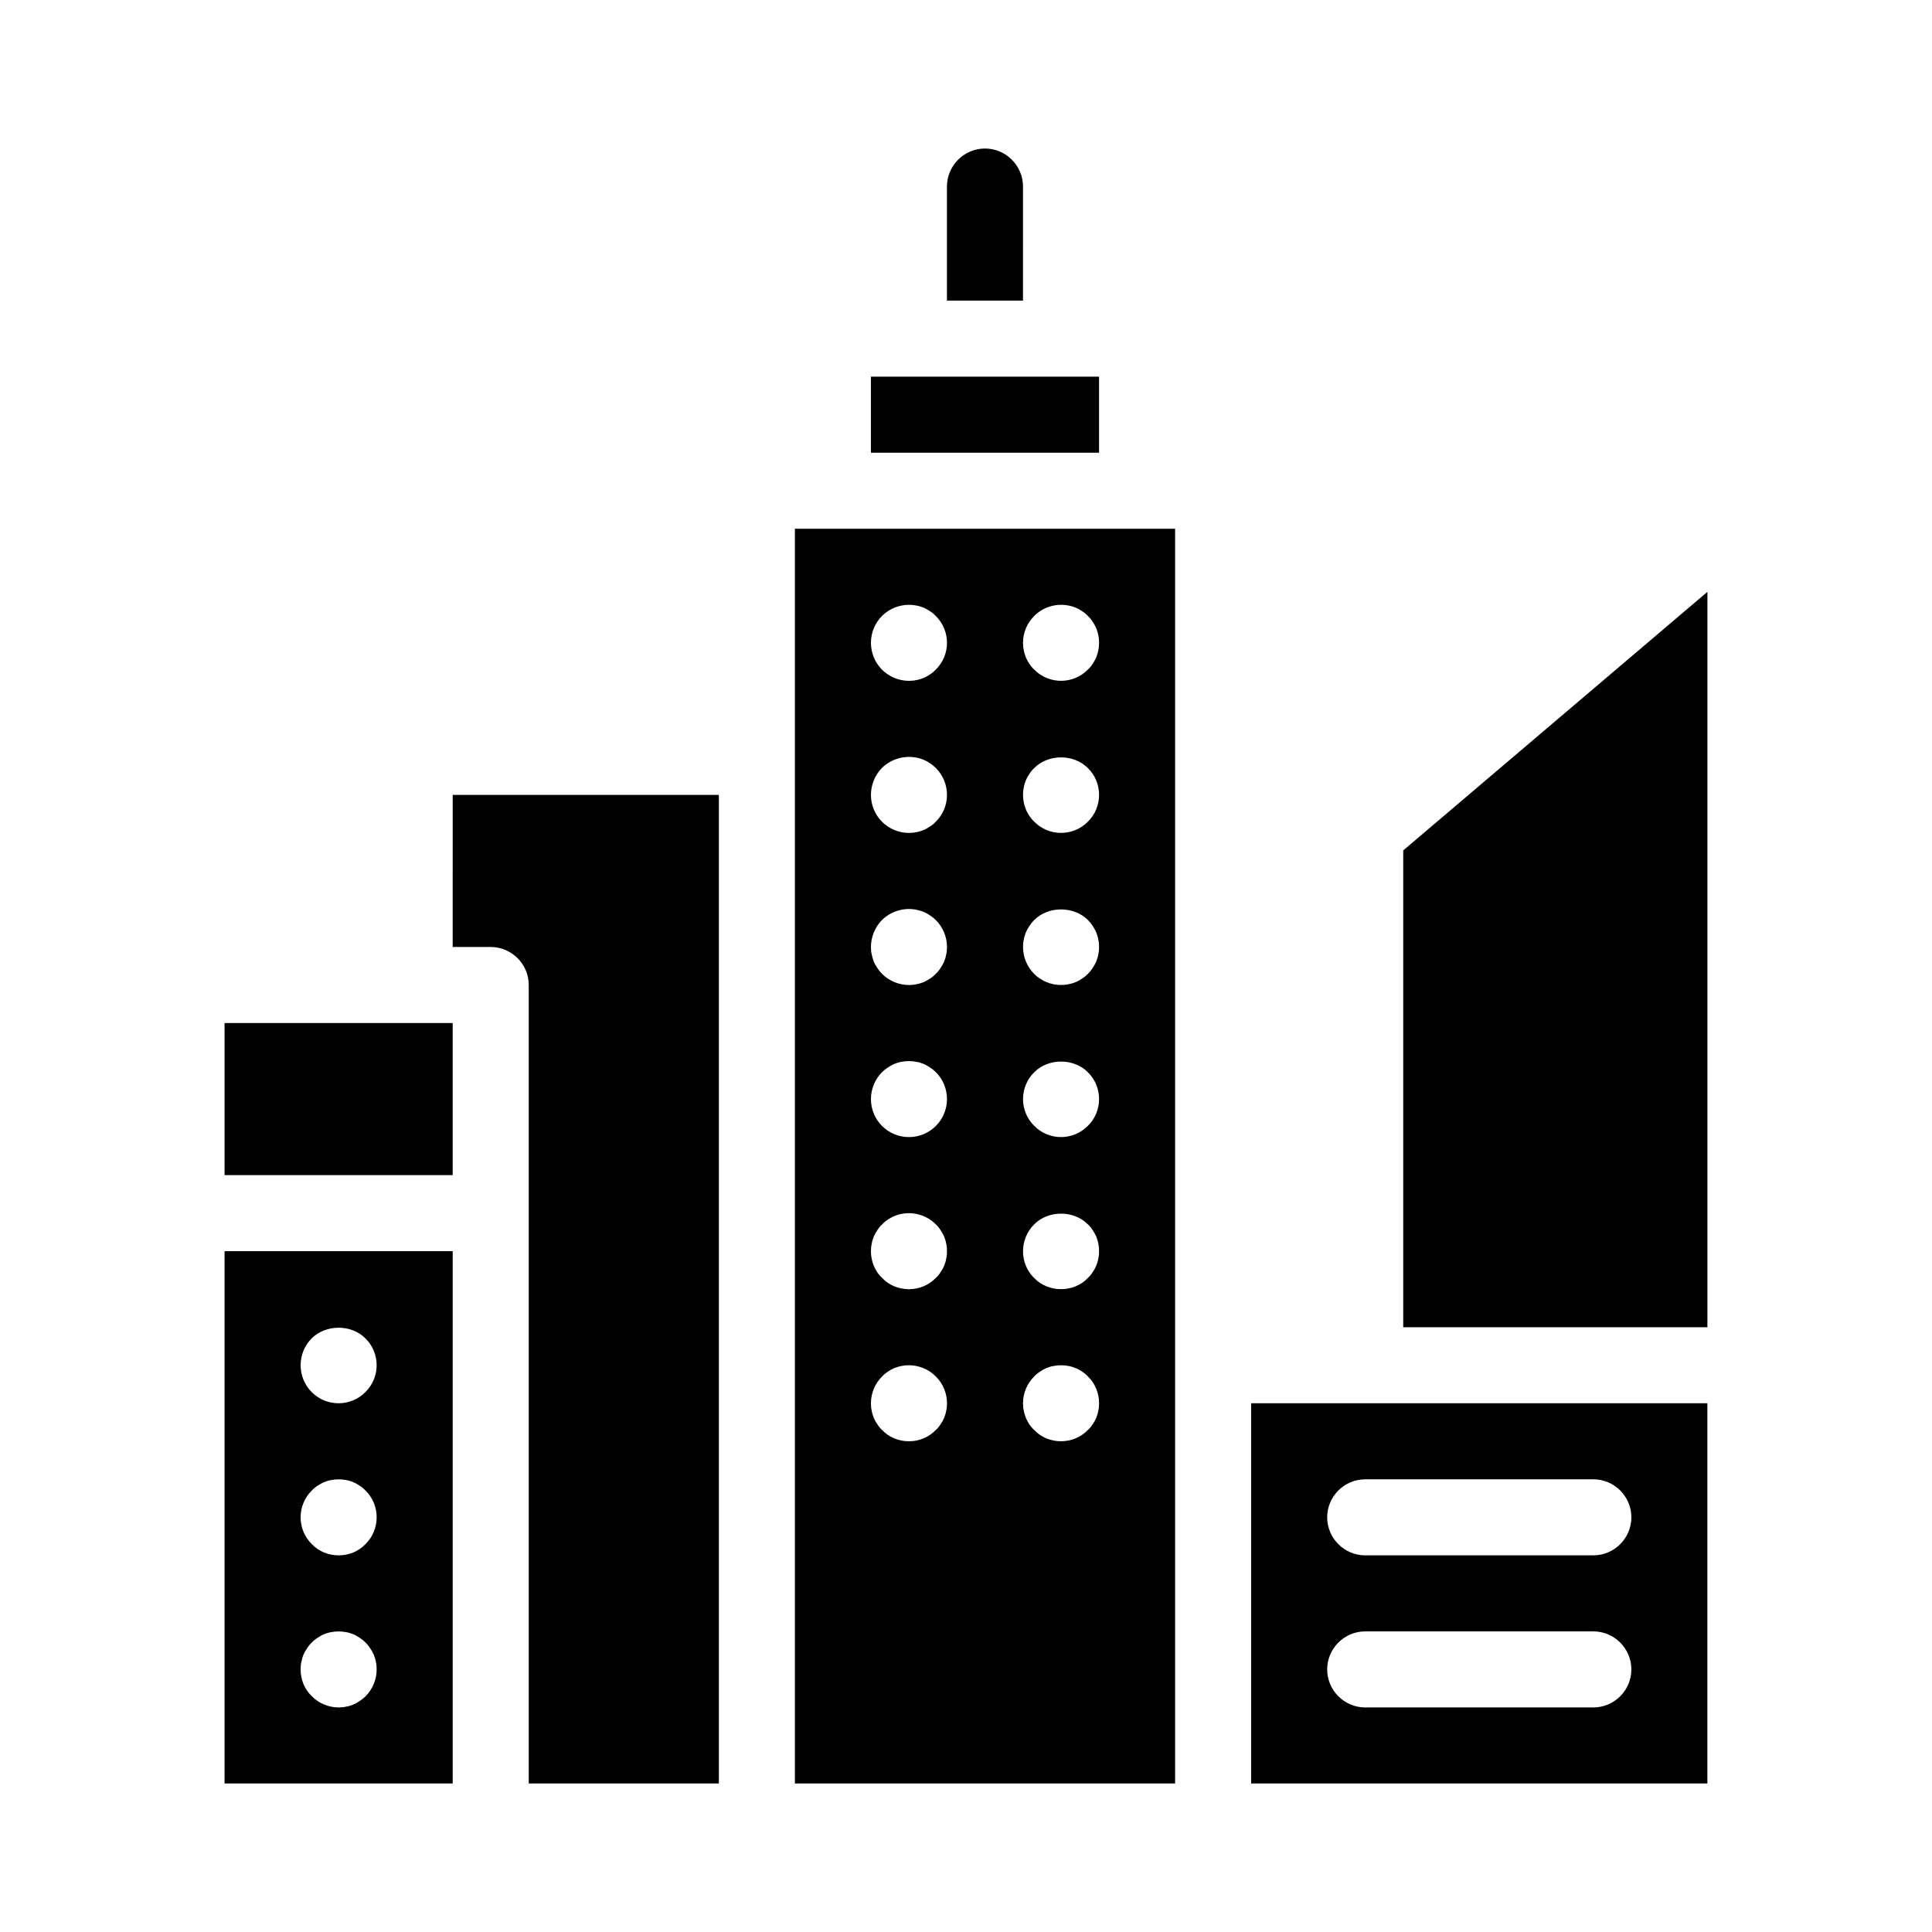
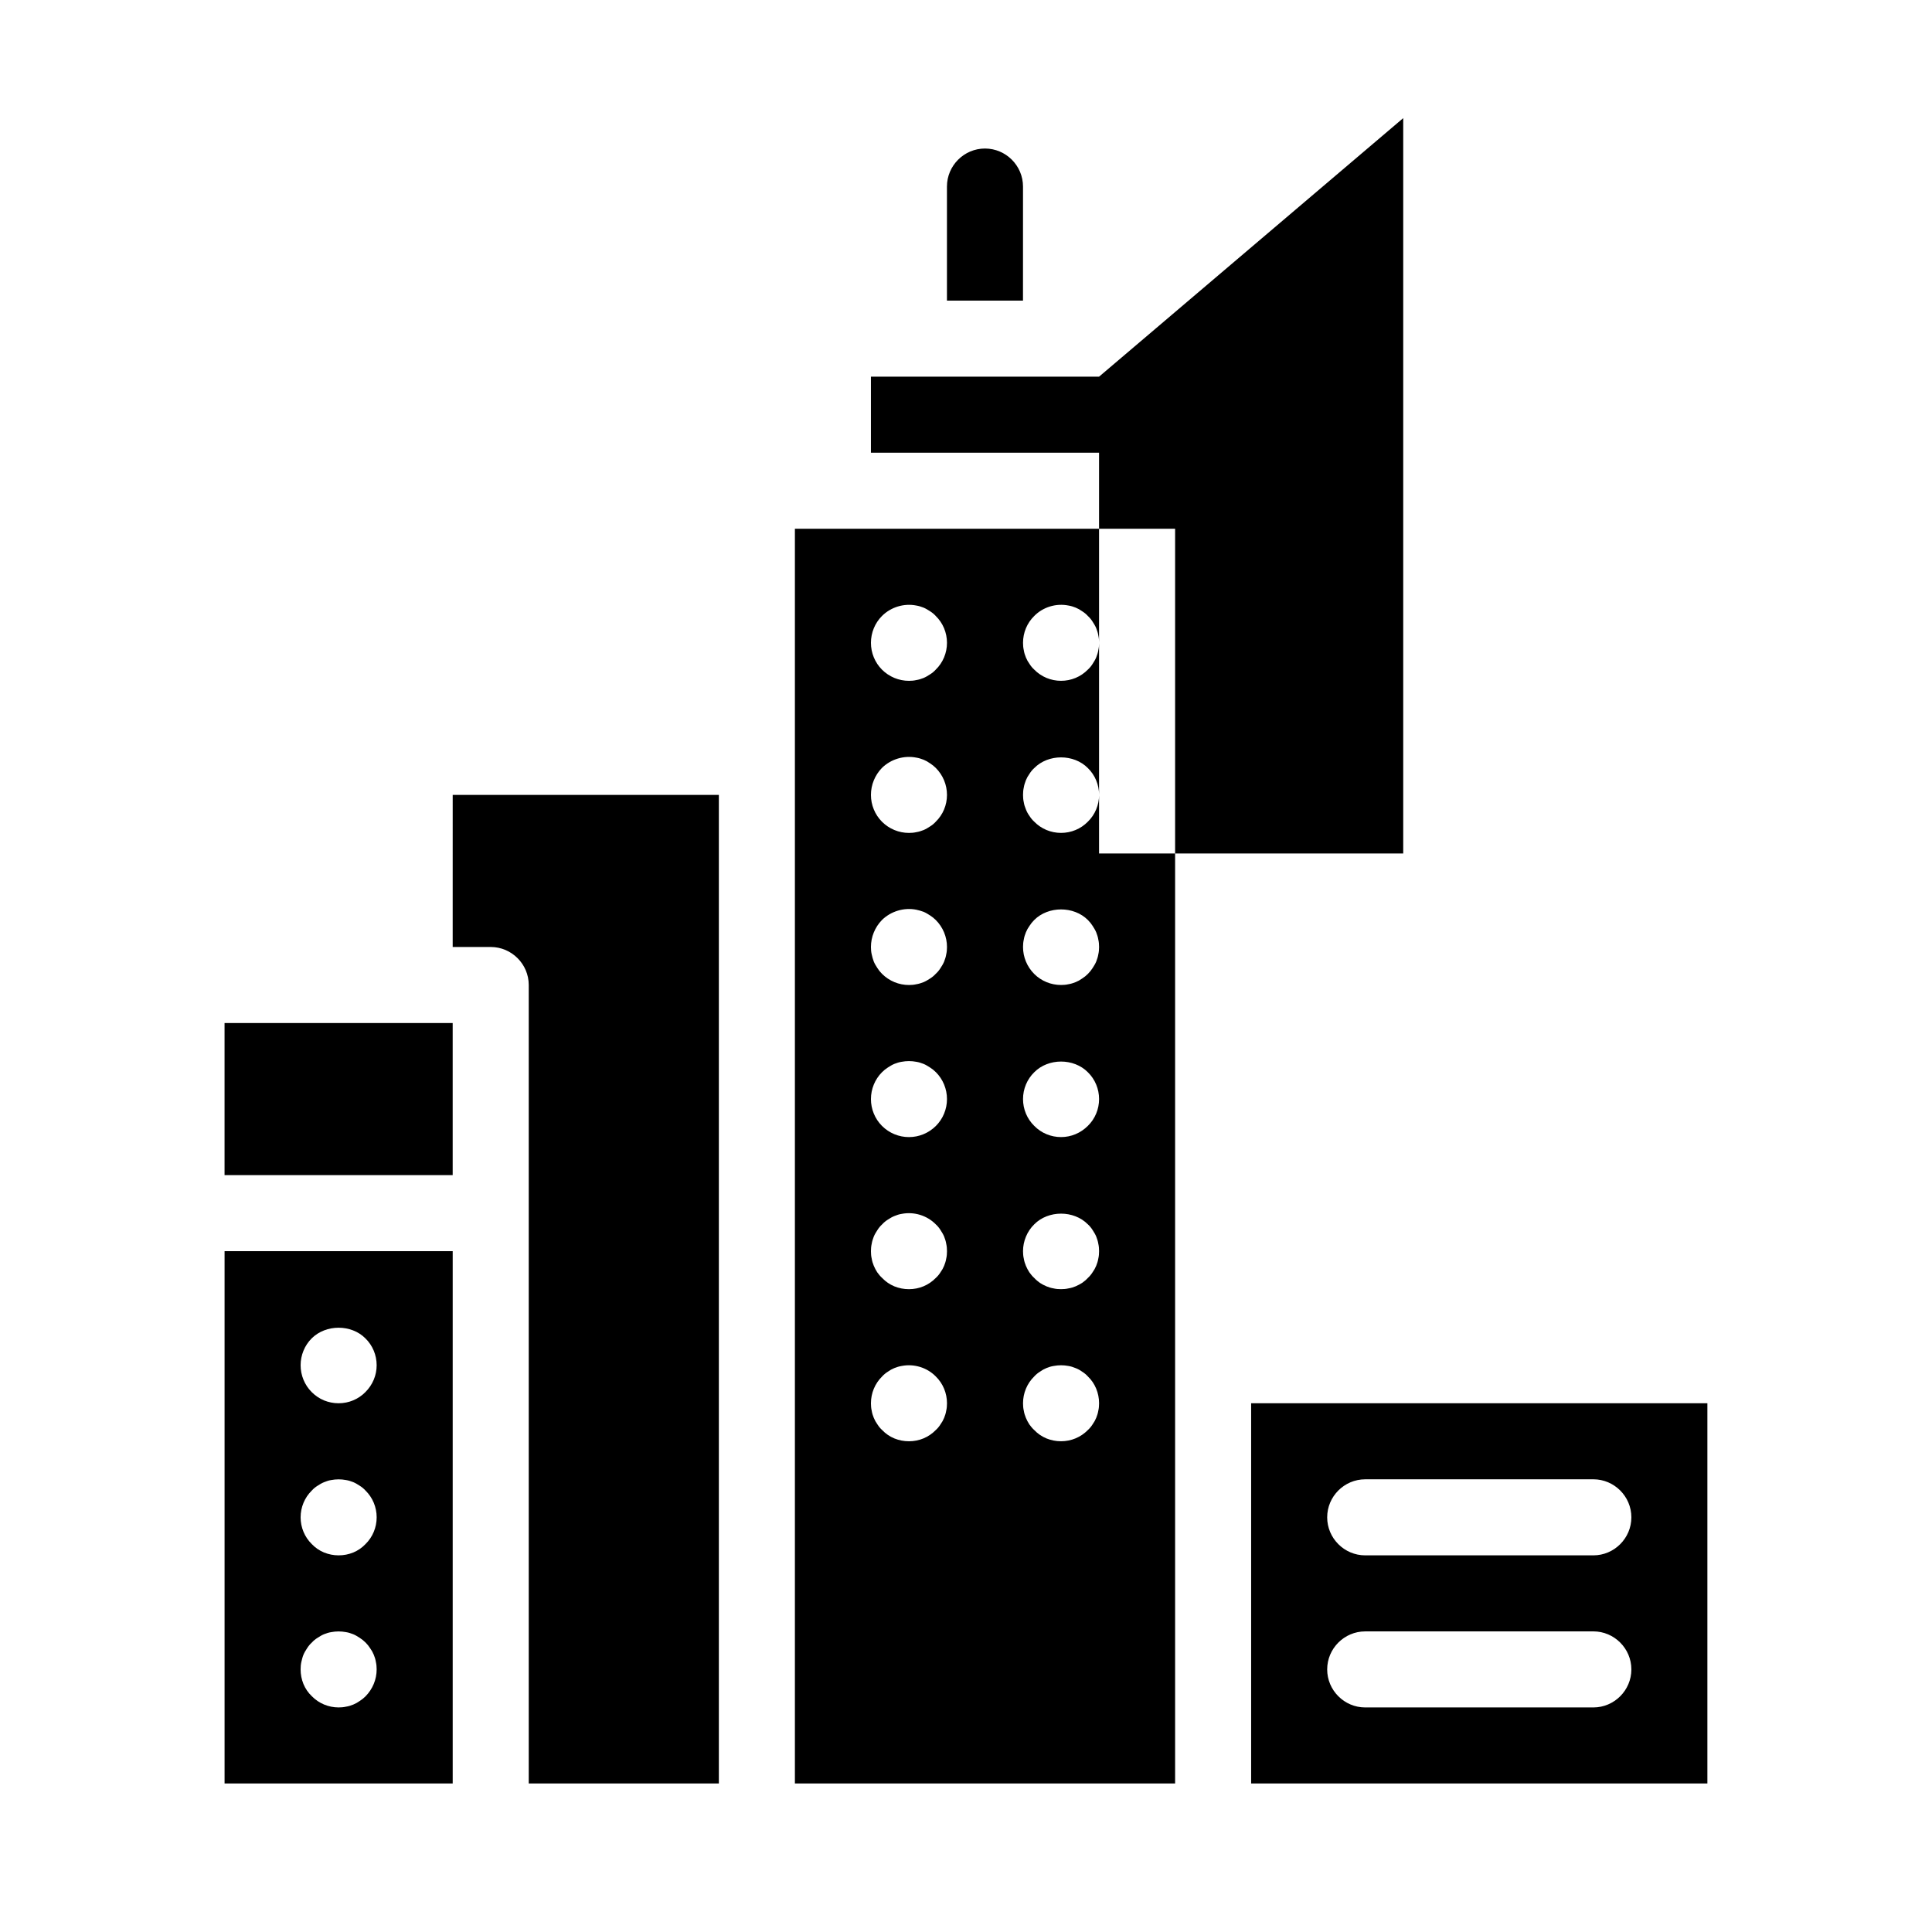
<svg xmlns="http://www.w3.org/2000/svg" fill="#000000" width="800px" height="800px" version="1.1" viewBox="144 144 512 512">
-   <path d="m263.97 354.66h70.535v261.98h-50.383v-211.6c0-5.543-4.535-10.078-10.078-10.078h-10.078zm-60.457 120.91h60.457v141.07h-60.457zm20.152 30.227c0 2.672 1.059 5.238 2.922 7.106 0.957 0.957 2.066 1.715 3.273 2.215 1.262 0.504 2.523 0.758 3.883 0.758 2.672 0 5.238-1.059 7.106-2.973 1.91-1.914 2.969-4.434 2.969-7.106s-1.059-5.238-2.973-7.106c-3.727-3.777-10.48-3.777-14.258 0-1.863 1.867-2.922 4.438-2.922 7.106zm0 40.305c0 2.672 1.059 5.238 2.973 7.106 0.906 0.957 2.016 1.715 3.223 2.215 1.262 0.504 2.523 0.758 3.883 0.758 1.359 0 2.621-0.25 3.879-0.754 1.211-0.504 2.316-1.258 3.223-2.215 1.914-1.867 2.973-4.438 2.973-7.109 0-2.672-1.059-5.238-2.973-7.106-0.453-0.504-0.957-0.906-1.512-1.258-0.555-0.352-1.109-0.707-1.715-0.957-0.656-0.25-1.258-0.453-1.914-0.555-1.309-0.25-2.621-0.25-3.93 0-0.656 0.102-1.258 0.301-1.863 0.555-0.656 0.25-1.211 0.605-1.762 0.957-0.555 0.352-1.059 0.754-1.512 1.258-1.914 1.867-2.973 4.438-2.973 7.106zm0 40.305c0 1.359 0.25 2.621 0.754 3.879 0.504 1.211 1.258 2.316 2.215 3.223 1.867 1.918 4.438 2.977 7.109 2.977 0.656 0 1.309-0.051 1.965-0.203 0.656-0.102 1.309-0.301 1.914-0.555 0.605-0.25 1.16-0.555 1.715-0.957 0.555-0.352 1.059-0.754 1.562-1.258 1.859-1.914 2.918-4.434 2.918-7.106 0-0.656-0.051-1.309-0.203-1.965-0.102-0.656-0.301-1.309-0.555-1.914-0.25-0.605-0.555-1.16-0.957-1.715-0.352-0.555-0.754-1.059-1.211-1.512-0.504-0.504-1.008-0.906-1.562-1.258-0.555-0.352-1.109-0.707-1.715-0.957-0.656-0.25-1.258-0.453-1.914-0.555-1.309-0.25-2.621-0.25-3.93 0-0.656 0.102-1.258 0.301-1.914 0.555-0.605 0.25-1.16 0.605-1.715 0.957-0.555 0.352-1.059 0.754-1.512 1.258-0.504 0.453-0.906 0.957-1.258 1.512-0.352 0.555-0.707 1.109-0.957 1.715-0.25 0.605-0.402 1.258-0.555 1.914-0.145 0.656-0.195 1.312-0.195 1.965zm130.99-302.29h100.76v332.52h-100.76zm60.457 30.23c0 0.656 0.051 1.309 0.203 1.965 0.102 0.656 0.301 1.309 0.555 1.914 0.25 0.605 0.555 1.16 0.957 1.715 0.352 0.555 0.754 1.059 1.258 1.512 1.863 1.91 4.434 2.969 7.102 2.969 2.672 0 5.238-1.059 7.106-2.973 0.504-0.453 0.906-0.957 1.258-1.512 0.352-0.555 0.707-1.109 0.957-1.715 0.25-0.656 0.453-1.258 0.555-1.914 0.152-0.652 0.203-1.309 0.203-1.961 0-0.656-0.051-1.309-0.203-1.965-0.102-0.656-0.301-1.258-0.555-1.914-0.25-0.605-0.605-1.16-0.957-1.715-0.352-0.555-0.754-1.059-1.258-1.512-0.453-0.504-0.957-0.906-1.512-1.258-0.555-0.402-1.109-0.707-1.715-0.957-0.605-0.25-1.258-0.453-1.914-0.555-3.273-0.656-6.75 0.402-9.07 2.769-1.91 1.863-2.969 4.434-2.969 7.106zm0 40.305c0 0.656 0.051 1.309 0.203 1.965 0.102 0.656 0.301 1.258 0.555 1.863 0.25 0.656 0.555 1.211 0.957 1.762 0.352 0.555 0.754 1.059 1.258 1.512 1.863 1.918 4.434 2.973 7.102 2.973 2.672 0 5.238-1.059 7.106-2.973 1.914-1.863 2.973-4.434 2.973-7.102 0-2.672-1.059-5.238-2.973-7.106-3.727-3.777-10.48-3.777-14.207 0-0.504 0.453-0.906 0.957-1.258 1.512-0.402 0.555-0.707 1.109-0.957 1.715-0.25 0.656-0.453 1.258-0.555 1.914-0.152 0.656-0.203 1.309-0.203 1.965zm0 40.305c0 2.672 1.059 5.238 2.973 7.152 1.863 1.867 4.434 2.922 7.102 2.922 0.656 0 1.309-0.051 1.965-0.203 0.656-0.102 1.258-0.301 1.914-0.555 0.605-0.25 1.16-0.555 1.715-0.957 0.555-0.352 1.059-0.754 1.512-1.211 0.504-0.504 0.906-1.008 1.258-1.562 0.352-0.555 0.707-1.109 0.957-1.715 0.25-0.656 0.453-1.258 0.555-1.914 0.152-0.648 0.203-1.301 0.203-1.957s-0.051-1.309-0.203-1.965c-0.102-0.656-0.301-1.258-0.555-1.914-0.25-0.605-0.605-1.16-0.957-1.715-0.352-0.555-0.754-1.059-1.258-1.562-3.727-3.727-10.48-3.727-14.207 0-0.504 0.504-0.906 1.008-1.258 1.562-0.402 0.555-0.707 1.109-0.957 1.715s-0.453 1.258-0.555 1.914c-0.152 0.656-0.203 1.309-0.203 1.965zm0 40.305c0 2.672 1.059 5.238 2.973 7.106 1.863 1.914 4.434 2.969 7.102 2.969 2.672 0 5.188-1.059 7.106-2.973 1.914-1.863 2.973-4.434 2.973-7.102 0-2.672-1.059-5.238-2.973-7.106-3.727-3.777-10.48-3.777-14.207 0-1.914 1.867-2.973 4.434-2.973 7.106zm0 40.305c0 0.656 0.051 1.359 0.203 1.965 0.102 0.656 0.301 1.309 0.555 1.914 0.25 0.605 0.555 1.16 0.906 1.715 0.402 0.555 0.805 1.059 1.309 1.512 0.453 0.504 0.957 0.906 1.512 1.309 0.555 0.352 1.109 0.656 1.715 0.906s1.258 0.453 1.914 0.555c0.602 0.152 1.309 0.199 1.961 0.199 0.656 0 1.309-0.051 1.965-0.203 0.656-0.102 1.309-0.301 1.914-0.555 0.555-0.25 1.16-0.555 1.715-0.906 0.555-0.402 1.059-0.805 1.512-1.309 0.504-0.453 0.906-0.957 1.258-1.512 0.402-0.555 0.707-1.109 0.957-1.715 0.25-0.605 0.453-1.258 0.555-1.914 0.152-0.602 0.203-1.305 0.203-1.961s-0.051-1.309-0.203-1.965c-0.102-0.656-0.301-1.258-0.555-1.914-0.25-0.605-0.605-1.16-0.957-1.715-0.352-0.555-0.754-1.059-1.258-1.512-3.727-3.777-10.48-3.777-14.207 0-1.914 1.867-2.973 4.484-2.973 7.106zm0 40.305c0 0.656 0.051 1.359 0.203 1.965 0.102 0.656 0.301 1.309 0.555 1.914 0.25 0.605 0.555 1.16 0.906 1.715 0.402 0.555 0.805 1.059 1.309 1.512 0.906 0.957 2.016 1.715 3.223 2.215 1.262 0.504 2.519 0.754 3.879 0.754 2.672 0 5.238-1.059 7.106-2.973 0.504-0.453 0.906-0.957 1.258-1.512 0.402-0.555 0.707-1.109 0.957-1.715s0.453-1.258 0.555-1.914c0.152-0.602 0.203-1.305 0.203-1.961 0-2.672-1.059-5.289-2.973-7.106-0.453-0.504-0.957-0.906-1.512-1.258-0.555-0.402-1.109-0.707-1.762-0.957-0.605-0.25-1.211-0.453-1.863-0.555-1.309-0.25-2.621-0.25-3.93 0-0.656 0.102-1.309 0.301-1.914 0.555-0.605 0.25-1.16 0.555-1.715 0.957-0.555 0.352-1.059 0.754-1.512 1.258-1.914 1.867-2.973 4.434-2.973 7.106zm-40.305-201.52c0 2.672 1.059 5.238 2.922 7.106 1.914 1.91 4.484 2.969 7.152 2.969 0.656 0 1.309-0.051 1.965-0.203 0.656-0.102 1.258-0.301 1.914-0.555 0.605-0.25 1.16-0.605 1.715-0.957 0.555-0.352 1.059-0.754 1.512-1.258 1.914-1.863 2.973-4.434 2.973-7.102 0-2.672-1.059-5.238-2.973-7.106-0.453-0.504-0.957-0.906-1.512-1.258-0.555-0.352-1.109-0.707-1.715-0.957-0.656-0.25-1.258-0.453-1.914-0.555-3.273-0.656-6.75 0.402-9.117 2.769-1.863 1.863-2.922 4.434-2.922 7.106zm0 40.305c0 2.672 1.059 5.238 2.922 7.106 1.914 1.914 4.484 2.969 7.152 2.969 0.656 0 1.309-0.051 1.965-0.203 0.656-0.102 1.258-0.301 1.914-0.555 0.605-0.25 1.16-0.605 1.715-0.957 0.555-0.352 1.059-0.754 1.512-1.258 1.914-1.863 2.973-4.434 2.973-7.102 0-2.672-1.059-5.238-2.973-7.152-0.453-0.453-0.957-0.855-1.512-1.211-0.555-0.402-1.109-0.707-1.715-0.957-0.656-0.25-1.258-0.453-1.914-0.555-3.273-0.656-6.75 0.402-9.117 2.719-1.863 1.918-2.922 4.484-2.922 7.156zm0 40.305c0 0.656 0.051 1.309 0.203 1.965 0.152 0.656 0.301 1.258 0.555 1.914 0.25 0.605 0.605 1.16 0.957 1.715 0.352 0.555 0.754 1.059 1.211 1.512 1.91 1.914 4.481 2.969 7.148 2.969 0.656 0 1.309-0.051 1.965-0.203 0.656-0.102 1.258-0.301 1.914-0.555 0.605-0.25 1.16-0.605 1.715-0.957 0.555-0.352 1.059-0.754 1.512-1.258 0.504-0.453 0.906-0.957 1.258-1.512 0.352-0.555 0.707-1.109 0.957-1.715 0.25-0.656 0.453-1.258 0.555-1.914 0.152-0.652 0.203-1.305 0.203-1.961 0-2.672-1.059-5.238-2.973-7.152-0.453-0.453-0.957-0.855-1.512-1.211-0.555-0.352-1.109-0.707-1.715-0.957-0.656-0.25-1.258-0.402-1.914-0.555-3.273-0.656-6.75 0.402-9.117 2.719-1.863 1.918-2.922 4.484-2.922 7.156zm0 40.305c0 2.672 1.059 5.238 2.922 7.106 1.914 1.914 4.484 2.969 7.152 2.969 2.672 0 5.238-1.059 7.152-2.973 1.867-1.863 2.926-4.434 2.926-7.102 0-2.672-1.059-5.238-2.922-7.106-0.504-0.504-1.008-0.906-1.562-1.258-0.555-0.352-1.109-0.707-1.715-0.957-0.656-0.25-1.258-0.453-1.914-0.555-1.309-0.25-2.621-0.25-3.93 0-0.656 0.102-1.258 0.301-1.914 0.555-0.605 0.25-1.16 0.605-1.715 0.957-0.555 0.352-1.059 0.754-1.562 1.258-1.859 1.867-2.918 4.434-2.918 7.106zm0 40.305c0 0.656 0.051 1.359 0.203 1.965 0.102 0.656 0.301 1.309 0.555 1.914 0.25 0.605 0.555 1.16 0.906 1.715 0.402 0.555 0.805 1.059 1.309 1.512 0.906 0.957 2.016 1.715 3.223 2.215 1.262 0.504 2.519 0.754 3.879 0.754 2.719 0 5.238-1.059 7.106-2.973 0.504-0.453 0.906-0.957 1.258-1.512 0.402-0.555 0.707-1.109 0.957-1.715 0.25-0.605 0.453-1.258 0.555-1.914 0.152-0.602 0.203-1.305 0.203-1.961s-0.051-1.309-0.203-1.965c-0.102-0.656-0.301-1.258-0.555-1.914-0.25-0.605-0.605-1.16-0.957-1.715-0.352-0.555-0.754-1.059-1.258-1.512-2.316-2.367-5.793-3.426-9.07-2.769-0.656 0.102-1.258 0.301-1.863 0.555-0.656 0.25-1.211 0.605-1.762 0.957-0.555 0.352-1.059 0.754-1.512 1.258-0.504 0.453-0.906 0.957-1.258 1.512-0.352 0.555-0.707 1.109-0.957 1.715-0.25 0.656-0.453 1.258-0.555 1.914-0.152 0.656-0.203 1.309-0.203 1.965zm0 40.305c0 0.656 0.051 1.359 0.203 1.965 0.102 0.656 0.301 1.309 0.555 1.914 0.25 0.605 0.555 1.16 0.957 1.715 0.352 0.555 0.754 1.059 1.258 1.512 0.906 0.957 2.016 1.715 3.223 2.215 1.262 0.504 2.519 0.754 3.879 0.754 2.719 0 5.238-1.059 7.106-2.973 0.504-0.453 0.906-0.957 1.258-1.512 0.402-0.555 0.707-1.109 0.957-1.715s0.453-1.258 0.555-1.914c0.152-0.602 0.203-1.305 0.203-1.961 0-2.672-1.059-5.238-2.973-7.106-2.316-2.367-5.793-3.426-9.07-2.769-0.656 0.102-1.258 0.301-1.914 0.555-0.605 0.25-1.16 0.555-1.715 0.957-0.555 0.352-1.059 0.754-1.512 1.258-1.91 1.867-2.969 4.434-2.969 7.106zm-171.3-60.457h60.457v-40.305h-60.457zm211.6-261.98c0-5.543-4.535-10.078-10.078-10.078-5.543 0-10.078 4.535-10.078 10.078v30.23h20.152zm60.457 322.44h120.91v100.76h-120.91zm20.152 30.227c0 5.543 4.535 10.078 10.078 10.078h60.457c5.543 0 10.078-4.535 10.078-10.078 0-5.543-4.535-10.078-10.078-10.078l-60.461 0.004c-5.539 0-10.074 4.535-10.074 10.074zm0 40.305c0 5.543 4.535 10.078 10.078 10.078h60.457c5.543 0 10.078-4.535 10.078-10.078s-4.535-10.078-10.078-10.078l-60.461 0.004c-5.539 0-10.074 4.535-10.074 10.074zm-60.457-342.59h-60.457v20.152h60.457zm80.609 125.55v126.36h80.609v-194.88z" />
+   <path d="m263.97 354.66h70.535v261.98h-50.383v-211.6c0-5.543-4.535-10.078-10.078-10.078h-10.078zm-60.457 120.91h60.457v141.07h-60.457zm20.152 30.227c0 2.672 1.059 5.238 2.922 7.106 0.957 0.957 2.066 1.715 3.273 2.215 1.262 0.504 2.523 0.758 3.883 0.758 2.672 0 5.238-1.059 7.106-2.973 1.91-1.914 2.969-4.434 2.969-7.106s-1.059-5.238-2.973-7.106c-3.727-3.777-10.48-3.777-14.258 0-1.863 1.867-2.922 4.438-2.922 7.106zm0 40.305c0 2.672 1.059 5.238 2.973 7.106 0.906 0.957 2.016 1.715 3.223 2.215 1.262 0.504 2.523 0.758 3.883 0.758 1.359 0 2.621-0.25 3.879-0.754 1.211-0.504 2.316-1.258 3.223-2.215 1.914-1.867 2.973-4.438 2.973-7.109 0-2.672-1.059-5.238-2.973-7.106-0.453-0.504-0.957-0.906-1.512-1.258-0.555-0.352-1.109-0.707-1.715-0.957-0.656-0.25-1.258-0.453-1.914-0.555-1.309-0.25-2.621-0.25-3.93 0-0.656 0.102-1.258 0.301-1.863 0.555-0.656 0.25-1.211 0.605-1.762 0.957-0.555 0.352-1.059 0.754-1.512 1.258-1.914 1.867-2.973 4.438-2.973 7.106zm0 40.305c0 1.359 0.25 2.621 0.754 3.879 0.504 1.211 1.258 2.316 2.215 3.223 1.867 1.918 4.438 2.977 7.109 2.977 0.656 0 1.309-0.051 1.965-0.203 0.656-0.102 1.309-0.301 1.914-0.555 0.605-0.25 1.16-0.555 1.715-0.957 0.555-0.352 1.059-0.754 1.562-1.258 1.859-1.914 2.918-4.434 2.918-7.106 0-0.656-0.051-1.309-0.203-1.965-0.102-0.656-0.301-1.309-0.555-1.914-0.25-0.605-0.555-1.16-0.957-1.715-0.352-0.555-0.754-1.059-1.211-1.512-0.504-0.504-1.008-0.906-1.562-1.258-0.555-0.352-1.109-0.707-1.715-0.957-0.656-0.25-1.258-0.453-1.914-0.555-1.309-0.25-2.621-0.25-3.93 0-0.656 0.102-1.258 0.301-1.914 0.555-0.605 0.25-1.16 0.605-1.715 0.957-0.555 0.352-1.059 0.754-1.512 1.258-0.504 0.453-0.906 0.957-1.258 1.512-0.352 0.555-0.707 1.109-0.957 1.715-0.25 0.605-0.402 1.258-0.555 1.914-0.145 0.656-0.195 1.312-0.195 1.965zm130.99-302.29h100.76v332.52h-100.76zm60.457 30.23c0 0.656 0.051 1.309 0.203 1.965 0.102 0.656 0.301 1.309 0.555 1.914 0.25 0.605 0.555 1.16 0.957 1.715 0.352 0.555 0.754 1.059 1.258 1.512 1.863 1.91 4.434 2.969 7.102 2.969 2.672 0 5.238-1.059 7.106-2.973 0.504-0.453 0.906-0.957 1.258-1.512 0.352-0.555 0.707-1.109 0.957-1.715 0.25-0.656 0.453-1.258 0.555-1.914 0.152-0.652 0.203-1.309 0.203-1.961 0-0.656-0.051-1.309-0.203-1.965-0.102-0.656-0.301-1.258-0.555-1.914-0.25-0.605-0.605-1.16-0.957-1.715-0.352-0.555-0.754-1.059-1.258-1.512-0.453-0.504-0.957-0.906-1.512-1.258-0.555-0.402-1.109-0.707-1.715-0.957-0.605-0.25-1.258-0.453-1.914-0.555-3.273-0.656-6.75 0.402-9.07 2.769-1.91 1.863-2.969 4.434-2.969 7.106zm0 40.305c0 0.656 0.051 1.309 0.203 1.965 0.102 0.656 0.301 1.258 0.555 1.863 0.25 0.656 0.555 1.211 0.957 1.762 0.352 0.555 0.754 1.059 1.258 1.512 1.863 1.918 4.434 2.973 7.102 2.973 2.672 0 5.238-1.059 7.106-2.973 1.914-1.863 2.973-4.434 2.973-7.102 0-2.672-1.059-5.238-2.973-7.106-3.727-3.777-10.48-3.777-14.207 0-0.504 0.453-0.906 0.957-1.258 1.512-0.402 0.555-0.707 1.109-0.957 1.715-0.25 0.656-0.453 1.258-0.555 1.914-0.152 0.656-0.203 1.309-0.203 1.965zm0 40.305c0 2.672 1.059 5.238 2.973 7.152 1.863 1.867 4.434 2.922 7.102 2.922 0.656 0 1.309-0.051 1.965-0.203 0.656-0.102 1.258-0.301 1.914-0.555 0.605-0.25 1.16-0.555 1.715-0.957 0.555-0.352 1.059-0.754 1.512-1.211 0.504-0.504 0.906-1.008 1.258-1.562 0.352-0.555 0.707-1.109 0.957-1.715 0.25-0.656 0.453-1.258 0.555-1.914 0.152-0.648 0.203-1.301 0.203-1.957s-0.051-1.309-0.203-1.965c-0.102-0.656-0.301-1.258-0.555-1.914-0.25-0.605-0.605-1.16-0.957-1.715-0.352-0.555-0.754-1.059-1.258-1.562-3.727-3.727-10.48-3.727-14.207 0-0.504 0.504-0.906 1.008-1.258 1.562-0.402 0.555-0.707 1.109-0.957 1.715s-0.453 1.258-0.555 1.914c-0.152 0.656-0.203 1.309-0.203 1.965zm0 40.305c0 2.672 1.059 5.238 2.973 7.106 1.863 1.914 4.434 2.969 7.102 2.969 2.672 0 5.188-1.059 7.106-2.973 1.914-1.863 2.973-4.434 2.973-7.102 0-2.672-1.059-5.238-2.973-7.106-3.727-3.777-10.48-3.777-14.207 0-1.914 1.867-2.973 4.434-2.973 7.106zm0 40.305c0 0.656 0.051 1.359 0.203 1.965 0.102 0.656 0.301 1.309 0.555 1.914 0.25 0.605 0.555 1.16 0.906 1.715 0.402 0.555 0.805 1.059 1.309 1.512 0.453 0.504 0.957 0.906 1.512 1.309 0.555 0.352 1.109 0.656 1.715 0.906s1.258 0.453 1.914 0.555c0.602 0.152 1.309 0.199 1.961 0.199 0.656 0 1.309-0.051 1.965-0.203 0.656-0.102 1.309-0.301 1.914-0.555 0.555-0.25 1.16-0.555 1.715-0.906 0.555-0.402 1.059-0.805 1.512-1.309 0.504-0.453 0.906-0.957 1.258-1.512 0.402-0.555 0.707-1.109 0.957-1.715 0.25-0.605 0.453-1.258 0.555-1.914 0.152-0.602 0.203-1.305 0.203-1.961s-0.051-1.309-0.203-1.965c-0.102-0.656-0.301-1.258-0.555-1.914-0.25-0.605-0.605-1.16-0.957-1.715-0.352-0.555-0.754-1.059-1.258-1.512-3.727-3.777-10.48-3.777-14.207 0-1.914 1.867-2.973 4.484-2.973 7.106zm0 40.305c0 0.656 0.051 1.359 0.203 1.965 0.102 0.656 0.301 1.309 0.555 1.914 0.25 0.605 0.555 1.16 0.906 1.715 0.402 0.555 0.805 1.059 1.309 1.512 0.906 0.957 2.016 1.715 3.223 2.215 1.262 0.504 2.519 0.754 3.879 0.754 2.672 0 5.238-1.059 7.106-2.973 0.504-0.453 0.906-0.957 1.258-1.512 0.402-0.555 0.707-1.109 0.957-1.715s0.453-1.258 0.555-1.914c0.152-0.602 0.203-1.305 0.203-1.961 0-2.672-1.059-5.289-2.973-7.106-0.453-0.504-0.957-0.906-1.512-1.258-0.555-0.402-1.109-0.707-1.762-0.957-0.605-0.25-1.211-0.453-1.863-0.555-1.309-0.25-2.621-0.25-3.93 0-0.656 0.102-1.309 0.301-1.914 0.555-0.605 0.25-1.16 0.555-1.715 0.957-0.555 0.352-1.059 0.754-1.512 1.258-1.914 1.867-2.973 4.434-2.973 7.106zm-40.305-201.52c0 2.672 1.059 5.238 2.922 7.106 1.914 1.91 4.484 2.969 7.152 2.969 0.656 0 1.309-0.051 1.965-0.203 0.656-0.102 1.258-0.301 1.914-0.555 0.605-0.25 1.16-0.605 1.715-0.957 0.555-0.352 1.059-0.754 1.512-1.258 1.914-1.863 2.973-4.434 2.973-7.102 0-2.672-1.059-5.238-2.973-7.106-0.453-0.504-0.957-0.906-1.512-1.258-0.555-0.352-1.109-0.707-1.715-0.957-0.656-0.25-1.258-0.453-1.914-0.555-3.273-0.656-6.75 0.402-9.117 2.769-1.863 1.863-2.922 4.434-2.922 7.106zm0 40.305c0 2.672 1.059 5.238 2.922 7.106 1.914 1.914 4.484 2.969 7.152 2.969 0.656 0 1.309-0.051 1.965-0.203 0.656-0.102 1.258-0.301 1.914-0.555 0.605-0.25 1.16-0.605 1.715-0.957 0.555-0.352 1.059-0.754 1.512-1.258 1.914-1.863 2.973-4.434 2.973-7.102 0-2.672-1.059-5.238-2.973-7.152-0.453-0.453-0.957-0.855-1.512-1.211-0.555-0.402-1.109-0.707-1.715-0.957-0.656-0.25-1.258-0.453-1.914-0.555-3.273-0.656-6.75 0.402-9.117 2.719-1.863 1.918-2.922 4.484-2.922 7.156zm0 40.305c0 0.656 0.051 1.309 0.203 1.965 0.152 0.656 0.301 1.258 0.555 1.914 0.25 0.605 0.605 1.16 0.957 1.715 0.352 0.555 0.754 1.059 1.211 1.512 1.91 1.914 4.481 2.969 7.148 2.969 0.656 0 1.309-0.051 1.965-0.203 0.656-0.102 1.258-0.301 1.914-0.555 0.605-0.25 1.16-0.605 1.715-0.957 0.555-0.352 1.059-0.754 1.512-1.258 0.504-0.453 0.906-0.957 1.258-1.512 0.352-0.555 0.707-1.109 0.957-1.715 0.25-0.656 0.453-1.258 0.555-1.914 0.152-0.652 0.203-1.305 0.203-1.961 0-2.672-1.059-5.238-2.973-7.152-0.453-0.453-0.957-0.855-1.512-1.211-0.555-0.352-1.109-0.707-1.715-0.957-0.656-0.25-1.258-0.402-1.914-0.555-3.273-0.656-6.75 0.402-9.117 2.719-1.863 1.918-2.922 4.484-2.922 7.156zm0 40.305c0 2.672 1.059 5.238 2.922 7.106 1.914 1.914 4.484 2.969 7.152 2.969 2.672 0 5.238-1.059 7.152-2.973 1.867-1.863 2.926-4.434 2.926-7.102 0-2.672-1.059-5.238-2.922-7.106-0.504-0.504-1.008-0.906-1.562-1.258-0.555-0.352-1.109-0.707-1.715-0.957-0.656-0.25-1.258-0.453-1.914-0.555-1.309-0.25-2.621-0.25-3.93 0-0.656 0.102-1.258 0.301-1.914 0.555-0.605 0.25-1.16 0.605-1.715 0.957-0.555 0.352-1.059 0.754-1.562 1.258-1.859 1.867-2.918 4.434-2.918 7.106zm0 40.305c0 0.656 0.051 1.359 0.203 1.965 0.102 0.656 0.301 1.309 0.555 1.914 0.25 0.605 0.555 1.16 0.906 1.715 0.402 0.555 0.805 1.059 1.309 1.512 0.906 0.957 2.016 1.715 3.223 2.215 1.262 0.504 2.519 0.754 3.879 0.754 2.719 0 5.238-1.059 7.106-2.973 0.504-0.453 0.906-0.957 1.258-1.512 0.402-0.555 0.707-1.109 0.957-1.715 0.25-0.605 0.453-1.258 0.555-1.914 0.152-0.602 0.203-1.305 0.203-1.961s-0.051-1.309-0.203-1.965c-0.102-0.656-0.301-1.258-0.555-1.914-0.25-0.605-0.605-1.16-0.957-1.715-0.352-0.555-0.754-1.059-1.258-1.512-2.316-2.367-5.793-3.426-9.07-2.769-0.656 0.102-1.258 0.301-1.863 0.555-0.656 0.25-1.211 0.605-1.762 0.957-0.555 0.352-1.059 0.754-1.512 1.258-0.504 0.453-0.906 0.957-1.258 1.512-0.352 0.555-0.707 1.109-0.957 1.715-0.25 0.656-0.453 1.258-0.555 1.914-0.152 0.656-0.203 1.309-0.203 1.965zm0 40.305c0 0.656 0.051 1.359 0.203 1.965 0.102 0.656 0.301 1.309 0.555 1.914 0.25 0.605 0.555 1.16 0.957 1.715 0.352 0.555 0.754 1.059 1.258 1.512 0.906 0.957 2.016 1.715 3.223 2.215 1.262 0.504 2.519 0.754 3.879 0.754 2.719 0 5.238-1.059 7.106-2.973 0.504-0.453 0.906-0.957 1.258-1.512 0.402-0.555 0.707-1.109 0.957-1.715s0.453-1.258 0.555-1.914c0.152-0.602 0.203-1.305 0.203-1.961 0-2.672-1.059-5.238-2.973-7.106-2.316-2.367-5.793-3.426-9.07-2.769-0.656 0.102-1.258 0.301-1.914 0.555-0.605 0.25-1.16 0.555-1.715 0.957-0.555 0.352-1.059 0.754-1.512 1.258-1.91 1.867-2.969 4.434-2.969 7.106zm-171.3-60.457h60.457v-40.305h-60.457zm211.6-261.98c0-5.543-4.535-10.078-10.078-10.078-5.543 0-10.078 4.535-10.078 10.078v30.23h20.152zm60.457 322.44h120.91v100.76h-120.91zm20.152 30.227c0 5.543 4.535 10.078 10.078 10.078h60.457c5.543 0 10.078-4.535 10.078-10.078 0-5.543-4.535-10.078-10.078-10.078l-60.461 0.004c-5.539 0-10.074 4.535-10.074 10.074zm0 40.305c0 5.543 4.535 10.078 10.078 10.078h60.457c5.543 0 10.078-4.535 10.078-10.078s-4.535-10.078-10.078-10.078l-60.461 0.004c-5.539 0-10.074 4.535-10.074 10.074zm-60.457-342.59h-60.457v20.152h60.457zv126.36h80.609v-194.88z" />
</svg>